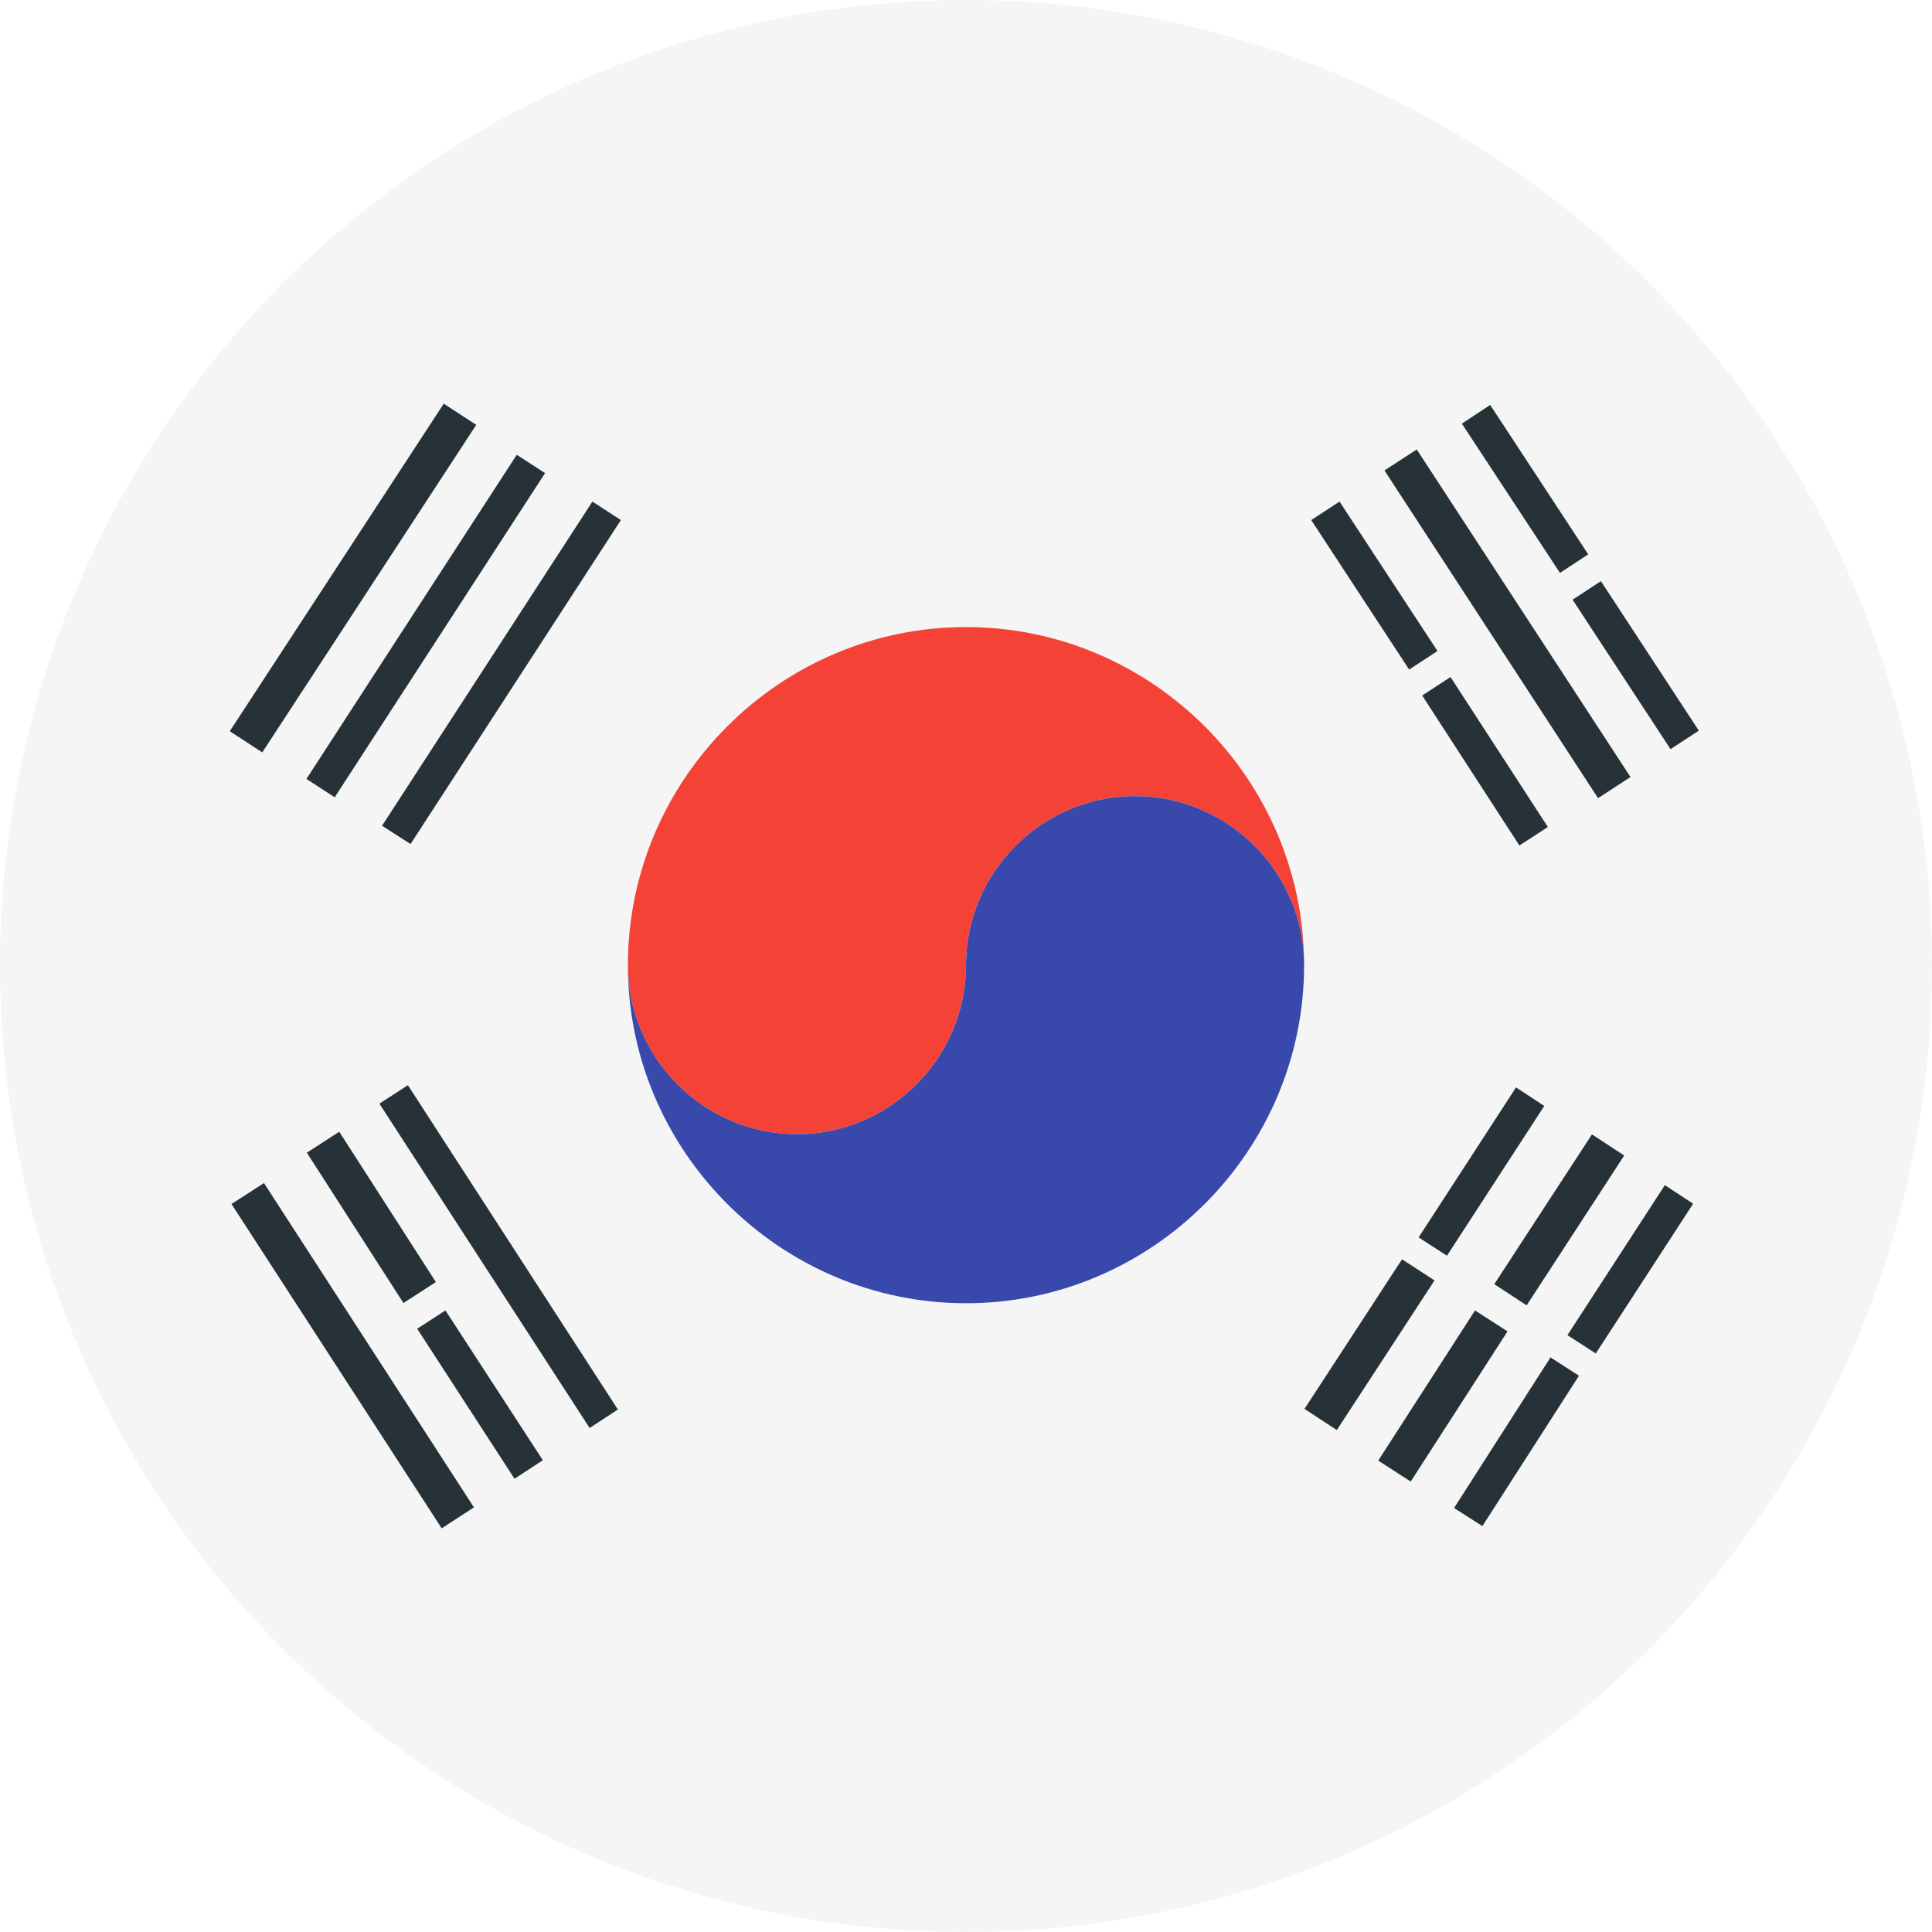
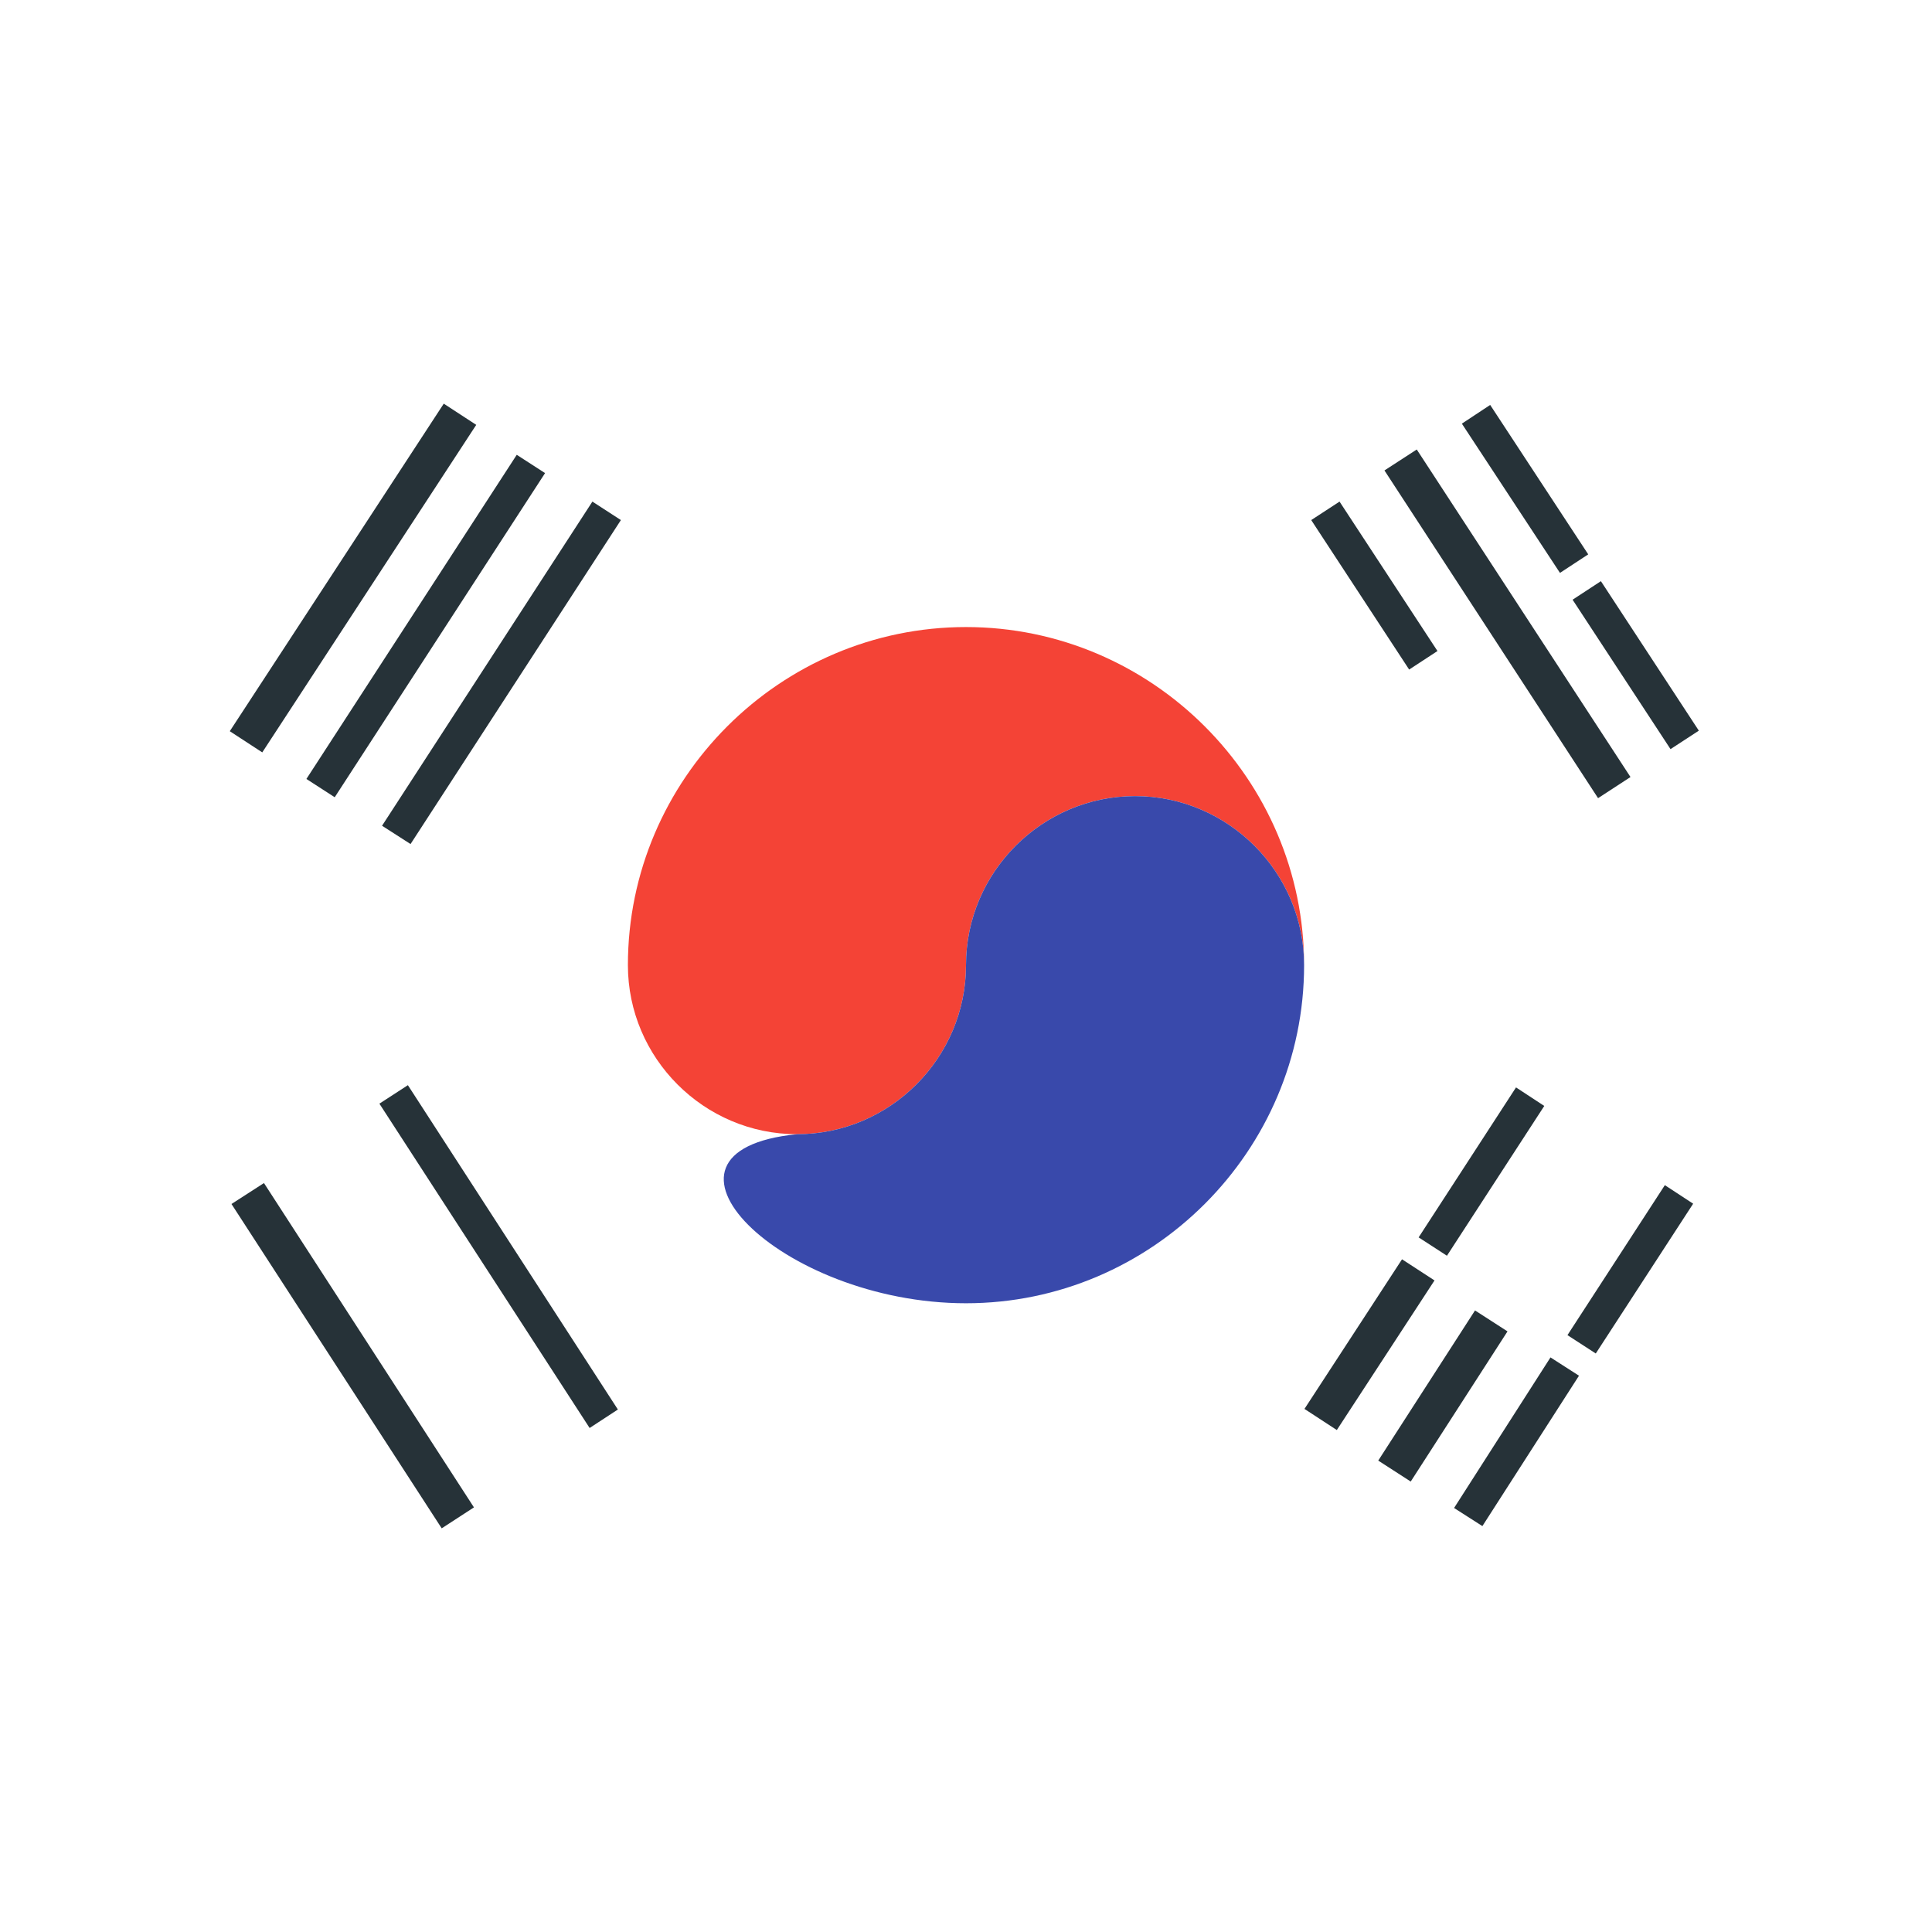
<svg xmlns="http://www.w3.org/2000/svg" width="32" height="32" viewBox="0 0 32 32">
  <g fill="none" fill-rule="evenodd">
-     <circle fill="#F5F5F5" fill-rule="nonzero" cx="16" cy="16" r="16" />
    <polygon fill="#263238" fill-rule="nonzero" points="6.328 13.677 9.812 8.308 10.284 8.614 6.8 13.98" />
    <polygon fill="#263238" fill-rule="nonzero" points="3.834 19.942 4.372 19.595 7.85 24.967 7.316 25.314" />
    <polygon fill="#263238" fill-rule="nonzero" points="22.931 7.792 23.466 7.445 27.006 12.87 26.469 13.22" />
    <polygon fill="#263238" fill-rule="nonzero" points="5.075 12.902 8.559 7.533 9.028 7.836 5.544 13.205" />
-     <polygon fill="#263238" fill-rule="nonzero" points="23.556 11.52 24.025 11.214 25.638 13.698 25.166 14.004" />
    <polygon fill="#263238" fill-rule="nonzero" points="25.962 22.114 27.575 19.63 28.044 19.937 26.431 22.418" />
-     <polygon fill="#263238" fill-rule="nonzero" points="6.91 22.008 7.378 21.705 8.991 24.186 8.522 24.493" />
    <polygon fill="#263238" fill-rule="nonzero" points="26.047 9.933 26.516 9.626 28.138 12.102 27.669 12.408" />
    <polygon fill="#263238" fill-rule="nonzero" points="23.497 20.495 25.11 18.011 25.578 18.318 23.966 20.799" />
-     <polygon fill="#263238" fill-rule="nonzero" points="24.75 21.27 26.368 18.789 26.902 19.139 25.286 21.621" />
    <polygon fill="#263238" fill-rule="nonzero" points="21.718 8.614 22.187 8.308 23.809 10.783 23.34 11.09" />
    <polygon fill="#263238" fill-rule="nonzero" points="24.084 24.977 25.681 22.483 26.153 22.786 24.553 25.277" />
-     <polygon fill="#263238" fill-rule="nonzero" points="5.082 19.092 5.619 18.745 7.219 21.235 6.682 21.582" />
    <polygon fill="#263238" fill-rule="nonzero" points="24.213 7.017 24.682 6.707 26.306 9.182 25.838 9.489" />
    <polygon fill="#263238" fill-rule="nonzero" points="21.606 23.336 23.222 20.858 23.76 21.208 22.142 23.686" />
    <polygon fill="#263238" fill-rule="nonzero" points="22.828 24.192 24.431 21.705 24.969 22.052 23.366 24.539" />
    <polygon fill="#263238" fill-rule="nonzero" points="3.806 12.111 7.35 6.686 7.888 7.037 4.344 12.462" />
    <polygon fill="#263238" fill-rule="nonzero" points="6.284 18.28 6.756 17.974 10.234 23.346 9.766 23.652" />
    <path d="M13.2,18.786 C14.739,18.786 16,17.525 16,15.986 C16,14.446 17.261,13.186 18.8,13.186 C20.339,13.186 21.6,14.446 21.6,15.986 C21.6,12.906 19.079,10.386 16,10.386 C12.921,10.386 10.4,12.906 10.4,15.986 C10.4,17.526 11.661,18.786 13.2,18.786 Z" fill="#F44336" fill-rule="nonzero" />
-     <path d="M18.8,13.186 C17.261,13.186 16,14.446 16,15.986 C16,17.525 14.739,18.786 13.2,18.786 C11.661,18.786 10.4,17.525 10.4,15.986 C10.4,19.065 12.921,21.586 16,21.586 C19.079,21.586 21.6,19.065 21.6,15.986 C21.6,14.446 20.339,13.186 18.8,13.186 Z" fill="#3949AB" fill-rule="nonzero" />
+     <path d="M18.8,13.186 C17.261,13.186 16,14.446 16,15.986 C16,17.525 14.739,18.786 13.2,18.786 C10.4,19.065 12.921,21.586 16,21.586 C19.079,21.586 21.6,19.065 21.6,15.986 C21.6,14.446 20.339,13.186 18.8,13.186 Z" fill="#3949AB" fill-rule="nonzero" />
  </g>
</svg>